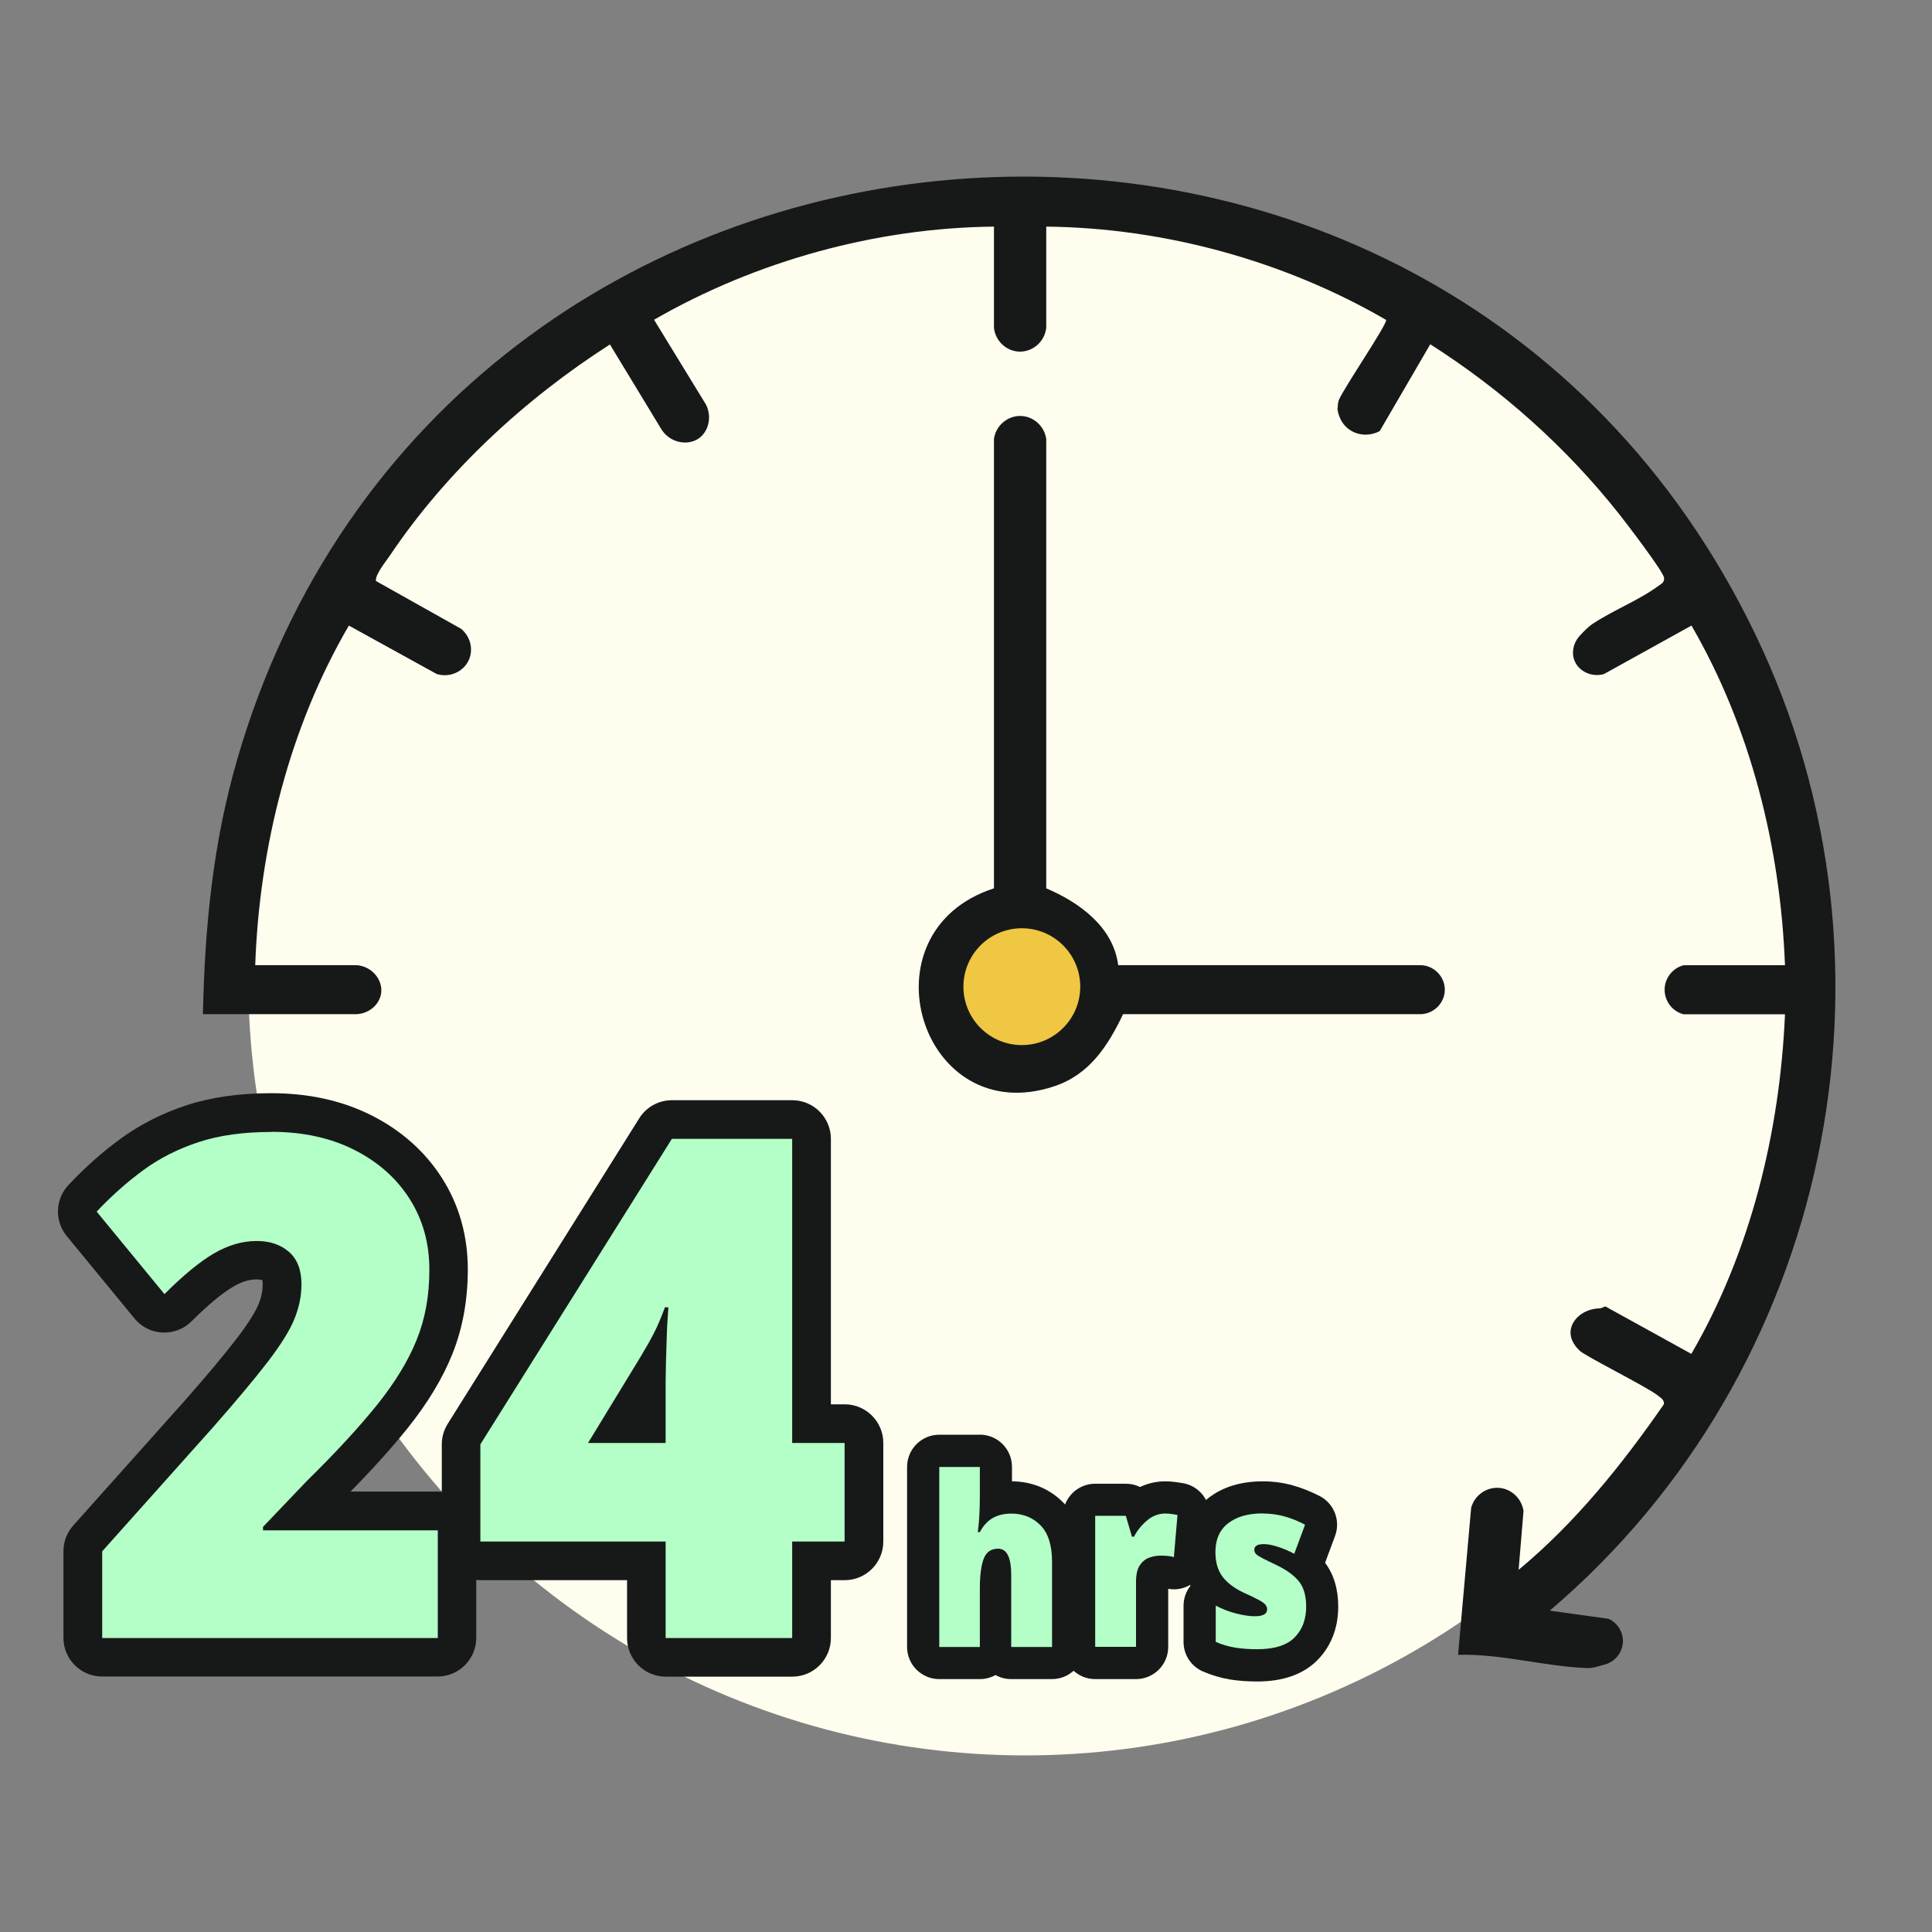
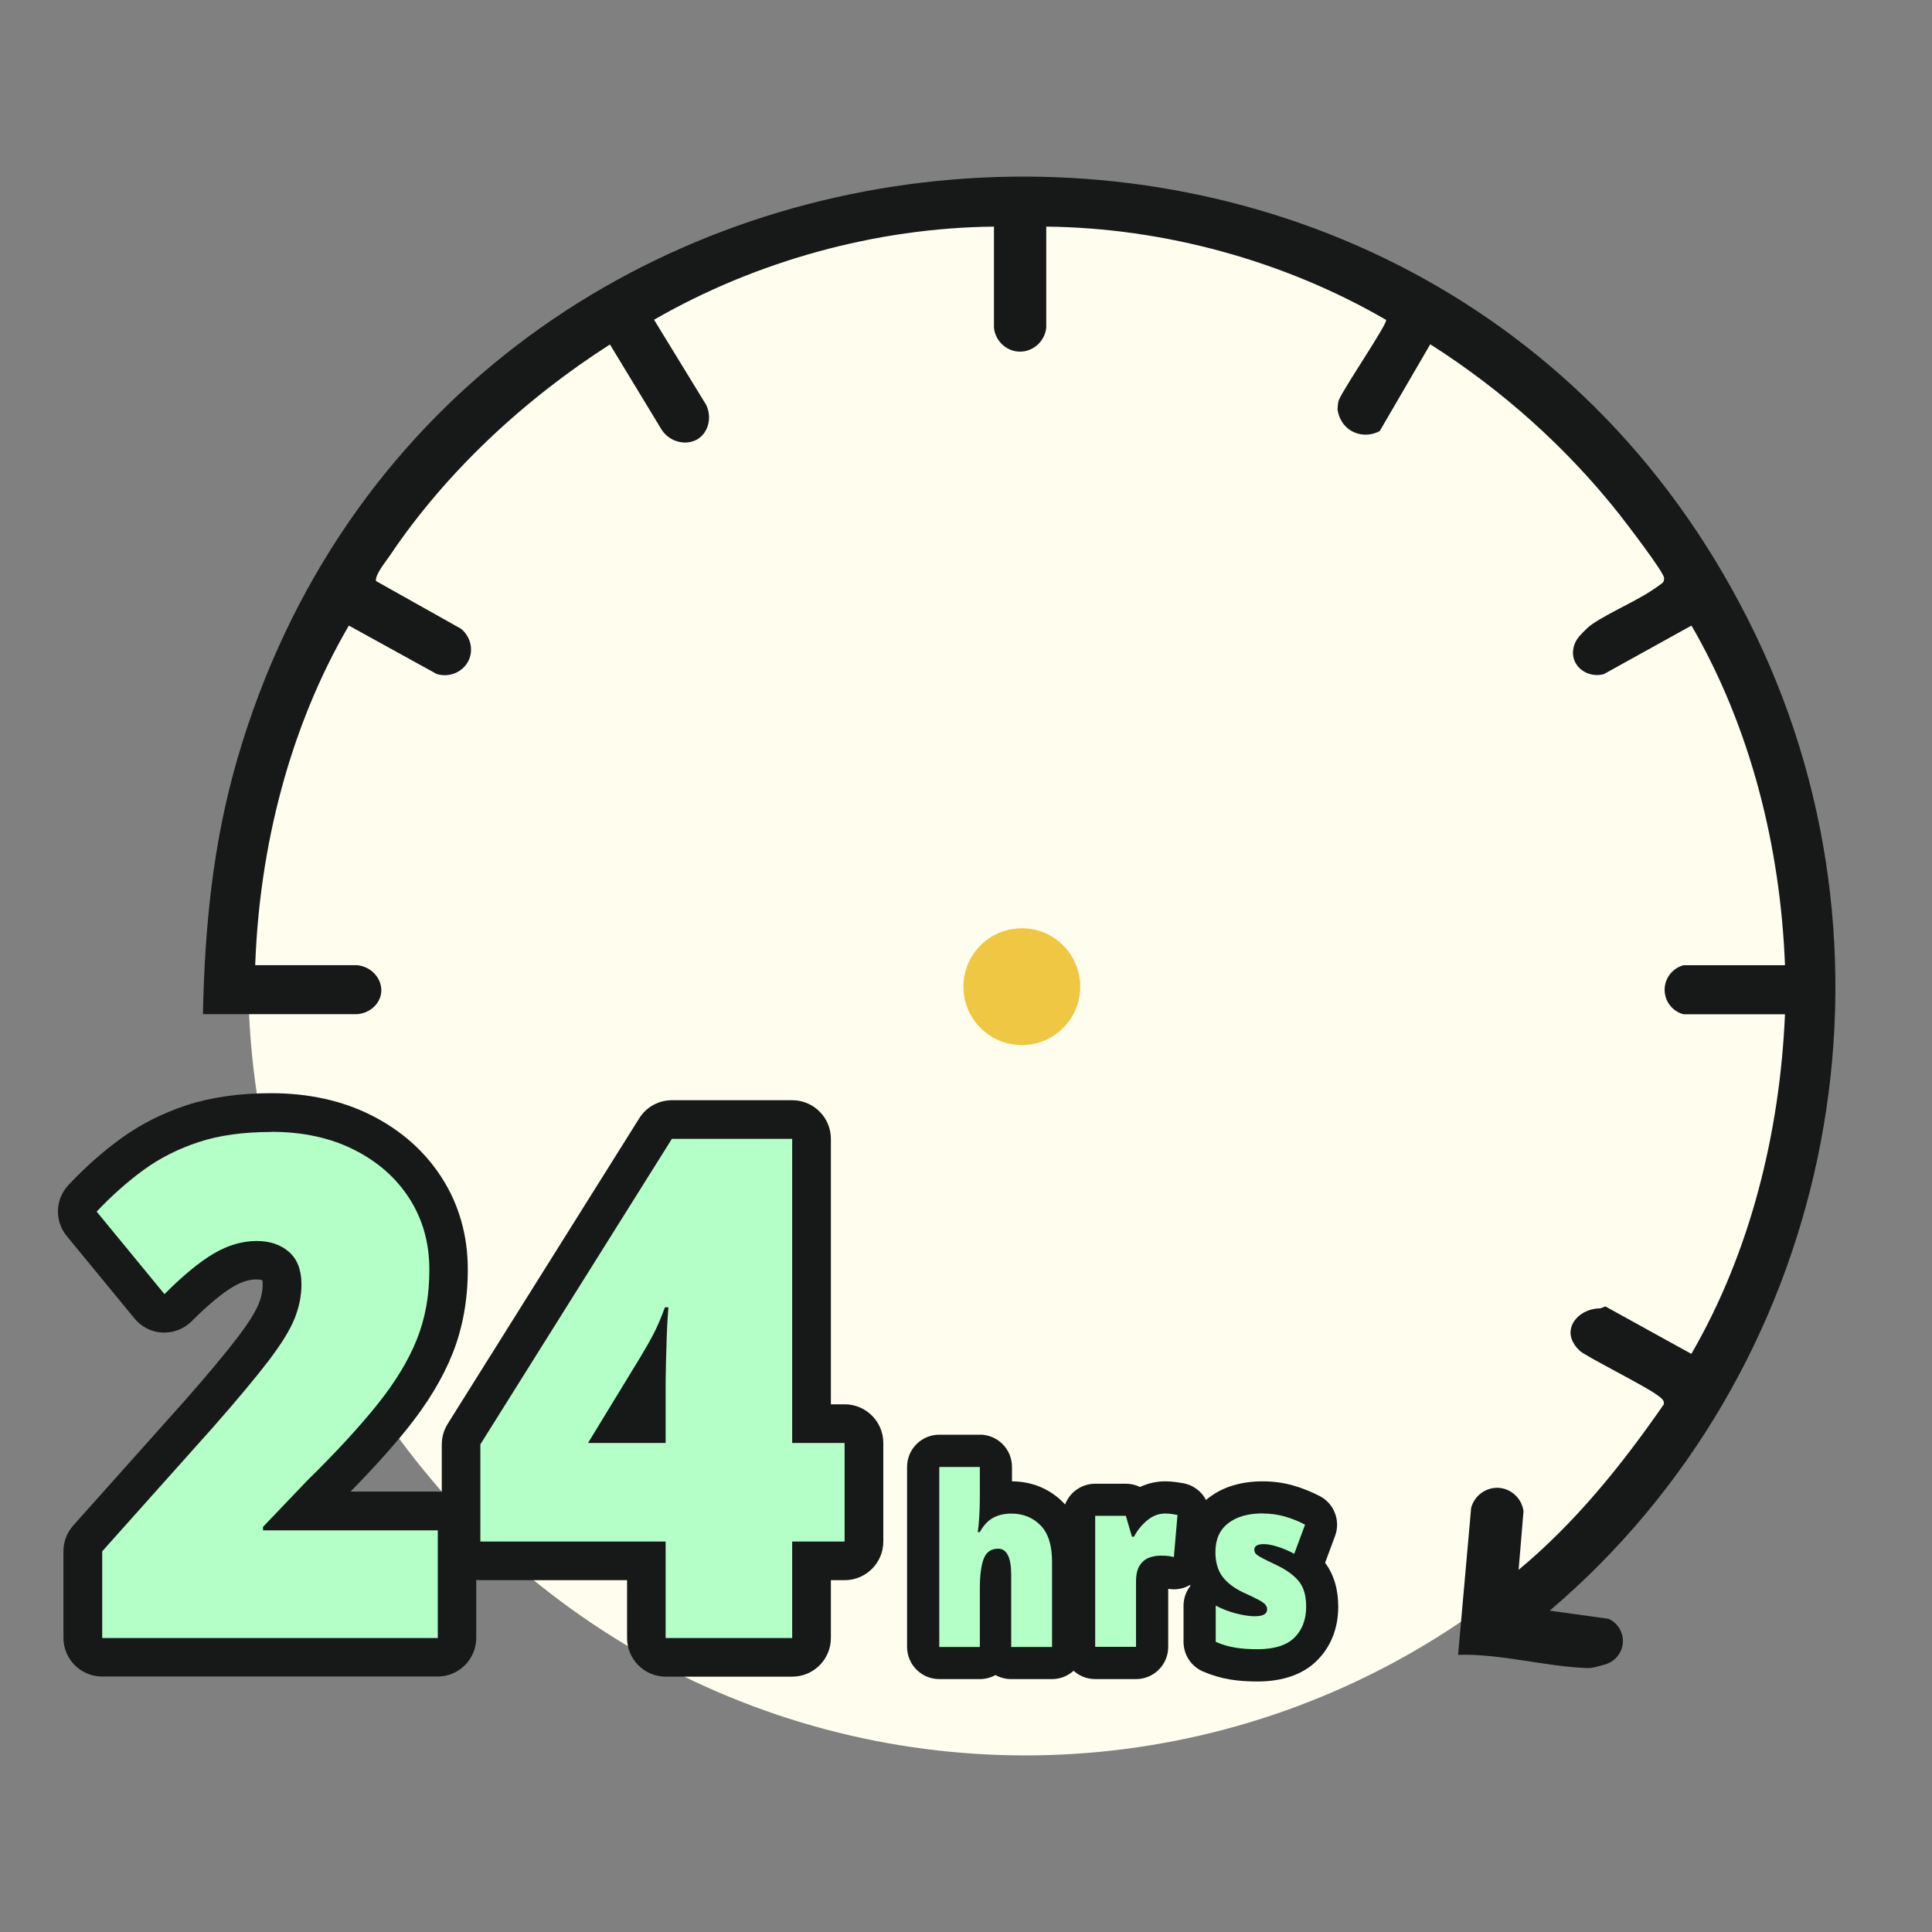
<svg xmlns="http://www.w3.org/2000/svg" id="Capa_1" data-name="Capa 1" viewBox="0 0 300 300">
  <rect x="0" y="0" width="300" height="300" fill="#808080" stroke="none" />
  <defs>
    <style>
      .cls-1 {
        fill: #171919;
      }

      .cls-2 {
        fill: #b3ffc7;
      }

      .cls-3 {
        fill: #fffeee;
      }

      .cls-4 {
        fill: #efc742;
      }
    </style>
  </defs>
  <circle class="cls-3" cx="159.2" cy="151.93" r="120.65" />
  <path class="cls-1" d="M31.51,157.48c.28-13.55,1.55-26.55,5.33-39.58C68.92,7.43,222.58-5.22,272.54,98.44c24.9,51.66,11.59,114.7-31.9,151.66l9.14,1.27c1.44.66,2.32,2.14,2.22,3.69-.11,1.65-1.31,3.06-2.96,3.45-.83.2-1.68.54-2.58.51-6.48-.23-13.48-2.26-20.05-2.06l2.03-22.84c.54-1.96,2.41-3.26,4.4-3.08,1.9.18,3.45,1.67,3.73,3.59-.25,3.04-.51,6.09-.76,9.13,8.83-7.33,16.04-16.31,22.55-25.7.13-.69-.56-1.07-1.01-1.42-1.73-1.35-11.74-6.34-12.09-6.94-.21-.19-1.51-1.4-1.38-3.01.14-1.83,2.07-3.52,4.63-3.53.26-.1.51-.2.77-.3l13.35,7.37c9.18-15.81,13.75-34.4,14.54-52.73h-15.74c-1.73-.44-2.95-2.02-2.95-3.81s1.22-3.36,2.95-3.81h15.74c-.7-18.36-5.34-36.92-14.52-52.74l-13.61,7.54c-1.92.51-3.85-.43-4.53-2.03-.52-1.24-.24-2.75.72-3.85.84-.92,1.55-1.59,2.03-1.9,3.08-2.07,7.39-3.77,10.29-5.95.47-.35.86-.44.85-1.19,0-.88-5.88-8.53-6.92-9.86-8.22-10.4-18.2-19.32-29.39-26.44l-7.85,13.48c-1.49.79-3.27.73-4.62-.17-1.66-1.1-1.9-2.95-1.93-3.22.05-.47.03-.98.21-1.44.74-1.83,7.49-11.71,7.34-12.43-15.79-9.18-34.49-14.3-52.78-14.49v15.73c-.25,2.15-2.11,3.75-4.21,3.68-1.99-.07-3.68-1.64-3.91-3.68v-15.73c-18.31.18-36.95,5.34-52.78,14.46l8.08,13.2c.94,1.92.37,4.16-1.13,5.22-1.8,1.26-4.69.66-5.95-1.64l-7.85-12.94c-13.2,8.45-25.41,19.73-34.18,32.79-.61.9-2.31,2.96-2.15,3.94l13.2,7.41c1.47,1.19,1.96,3.21,1.22,4.85-.82,1.83-2.97,2.8-4.99,2.18-4.55-2.51-9.09-5.01-13.64-7.52-9.2,15.76-13.89,34.38-14.54,52.73h15.74c2.43.17,4.11,2.33,3.81,4.38-.25,1.71-1.83,3.14-3.81,3.23h-23.86Z" />
-   <path class="cls-1" d="M162.46,68.17v69.77c5.12,2.17,10.42,5.99,11.17,11.93h46.7c2.2-.1,4.04,1.69,4.02,3.84-.02,2.13-1.85,3.87-4.02,3.77h-45.94c-2.35,4.93-5.21,9.36-10.64,11.18-20.75,6.99-30.27-23.96-9.41-30.72v-69.77c.29-2.11,2.14-3.65,4.2-3.58,1.96.07,3.64,1.58,3.92,3.58ZM158.23,145.5c-10.6.22-10.49,16.59.34,16.36,10.81-.22,10.28-16.58-.34-16.36Z" />
  <circle class="cls-4" cx="158.67" cy="153.21" r="9.07" />
  <g>
    <g>
      <path class="cls-2" d="M15.87,257.34c-1.66,0-3-1.34-3-3v-13.46c0-.74.27-1.45.76-2l17.26-19.32c3.59-4.08,6.42-7.46,8.38-10.03,1.82-2.38,3.06-4.36,3.68-5.88.57-1.41.86-2.83.86-4.24,0-1.99-.69-2.58-.91-2.77-.75-.64-1.74-.96-3.04-.96-1.71,0-3.4.5-5.15,1.54-1.98,1.17-4.35,3.13-7.06,5.83-.56.56-1.33.88-2.12.88-.05,0-.1,0-.15,0-.85-.04-1.63-.44-2.17-1.09l-10.53-12.81c-.96-1.17-.9-2.86.13-3.96,2.44-2.59,5.02-4.88,7.69-6.83,2.77-2.02,5.94-3.62,9.4-4.77,3.48-1.14,7.59-1.72,12.23-1.72,5.3,0,10.06,1.04,14.15,3.08,4.16,2.08,7.47,5,9.81,8.67,2.37,3.7,3.57,7.95,3.57,12.64,0,4.35-.73,8.37-2.17,11.97-1.4,3.51-3.62,7.17-6.58,10.86-2.85,3.56-6.6,7.63-11.15,12.09l-2.45,2.57h20.65c1.66,0,3,1.34,3,3v16.72c0,1.66-1.34,3-3,3H15.87Z" />
      <path class="cls-1" d="M42.14,175.75c4.85,0,9.12.92,12.81,2.77,3.69,1.85,6.57,4.38,8.63,7.6,2.06,3.22,3.09,6.89,3.09,11.02s-.65,7.6-1.95,10.86c-1.3,3.26-3.35,6.62-6.13,10.1-2.79,3.47-6.42,7.42-10.91,11.83l-6.84,7.16v.54h27.14v16.72H15.87v-13.46l17.26-19.32c3.69-4.2,6.53-7.6,8.52-10.2,1.99-2.61,3.35-4.79,4.07-6.57.72-1.77,1.09-3.56,1.09-5.37,0-2.24-.65-3.92-1.95-5.05-1.3-1.12-2.97-1.68-4.99-1.68-2.24,0-4.47.65-6.68,1.95-2.21,1.3-4.76,3.4-7.65,6.3l-10.53-12.81c2.32-2.46,4.74-4.61,7.27-6.46,2.53-1.85,5.39-3.29,8.58-4.34,3.18-1.05,6.95-1.57,11.29-1.57M42.14,169.75c-4.96,0-9.39.63-13.17,1.87-3.77,1.24-7.21,2.99-10.23,5.19-2.82,2.05-5.55,4.47-8.11,7.2-2.07,2.2-2.18,5.59-.27,7.92l10.53,12.81c1.07,1.31,2.65,2.1,4.34,2.18.1,0,.2,0,.29,0,1.59,0,3.11-.63,4.24-1.76,2.53-2.53,4.7-4.33,6.46-5.37,1.28-.76,2.47-1.12,3.63-1.12.29,0,.65.02.9.13.02.12.04.32.04.6,0,1.03-.21,2.05-.64,3.11-.36.87-1.22,2.49-3.28,5.19-1.91,2.5-4.69,5.83-8.26,9.88l-17.23,19.29c-.98,1.1-1.53,2.52-1.53,4v13.46c0,3.31,2.69,6,6,6h52.1c3.31,0,6-2.69,6-6v-16.72c0-3.31-2.69-6-6-6h-13.52c3.49-3.55,6.45-6.84,8.81-9.78,3.15-3.92,5.51-7.83,7.02-11.62,1.58-3.95,2.38-8.36,2.38-13.08,0-5.27-1.36-10.07-4.04-14.25-2.65-4.13-6.35-7.4-11-9.73-4.51-2.26-9.73-3.4-15.49-3.4h0Z" />
    </g>
    <g>
      <path class="cls-2" d="M103.36,257.34c-1.66,0-3-1.34-3-3v-11.98h-25.77c-1.66,0-3-1.34-3-3v-15.09c0-.56.16-1.12.46-1.59l29.74-47.44c.55-.88,1.51-1.41,2.54-1.41h18.67c1.66,0,3,1.34,3,3v44.22h5.14c1.66,0,3,1.34,3,3v15.31c0,1.66-1.34,3-3,3h-5.14v11.98c0,1.66-1.34,3-3,3h-19.65ZM100.36,221.06v-6.08l-3.71,6.08h3.71Z" />
      <path class="cls-1" d="M123.01,176.84v47.22h8.14v15.31h-8.14v14.98h-19.65v-14.98h-28.77v-15.09l29.74-47.44h18.67M103.79,203h-.54c-.58,1.59-1.16,2.95-1.74,4.07-.58,1.12-1.27,2.33-2.06,3.64l-8.14,13.35h12.05v-9.66c0-.65.02-1.57.05-2.77.04-1.19.07-2.44.11-3.74.04-1.3.09-2.42.16-3.37.07-.94.11-1.45.11-1.52M123.01,170.84h-18.67c-2.07,0-3.99,1.06-5.08,2.81l-29.74,47.44c-.6.96-.92,2.06-.92,3.19v15.09c0,3.31,2.69,6,6,6h22.77v8.98c0,3.31,2.69,6,6,6h19.65c3.31,0,6-2.69,6-6v-8.98h2.14c3.31,0,6-2.69,6-6v-15.31c0-3.31-2.69-6-6-6h-2.14v-41.22c0-3.31-2.69-6-6-6h0Z" />
    </g>
  </g>
  <g>
    <g>
      <path class="cls-2" d="M157.01,258.23c-1.18,0-2.17-.82-2.43-1.92-.26,1.1-1.25,1.92-2.43,1.92h-6.3c-1.38,0-2.5-1.12-2.5-2.5v-27.95c0-1.38,1.12-2.5,2.5-2.5h6.3c1.38,0,2.5,1.12,2.5,2.5,0,0,0,4.83,0,5.05.75-.2,1.55-.31,2.4-.31,2.51,0,4.63.86,6.3,2.57,1.66,1.69,2.5,4.18,2.5,7.4v13.24c0,1.38-1.12,2.5-2.5,2.5h-6.34Z" />
      <path class="cls-1" d="M152.15,227.78v4.38c0,1.28-.03,2.39-.09,3.35-.06.96-.13,1.75-.23,2.39h.32c.54-1,1.21-1.73,2.01-2.19.81-.45,1.77-.68,2.89-.68,1.82,0,3.33.61,4.52,1.82,1.19,1.21,1.79,3.1,1.79,5.65v13.24h-6.34v-11.18c0-2.72-.68-4.08-2.03-4.08-1.1,0-1.84.52-2.24,1.56-.4,1.04-.6,2.58-.6,4.62v9.08h-6.3v-27.95h6.3M152.15,222.78h-6.3c-2.76,0-5,2.24-5,5v27.95c0,2.76,2.24,5,5,5h6.3c.88,0,1.71-.23,2.43-.63.72.4,1.55.63,2.43.63h6.34c2.76,0,5-2.24,5-5v-13.24c0-3.89-1.08-6.97-3.22-9.15-2.11-2.15-4.87-3.3-7.99-3.32v-2.25c0-2.76-2.24-5-5-5h0Z" />
    </g>
    <g>
      <path class="cls-2" d="M170.06,258.23c-1.38,0-2.5-1.12-2.5-2.5v-20.34c0-1.38,1.12-2.5,2.5-2.5h4.76c.81,0,1.56.39,2.02,1.03,1.23-.92,2.61-1.39,4.11-1.39.42,0,.86.03,1.33.1.4.06.74.11,1.03.17,1.26.24,2.13,1.39,2.02,2.67l-.56,6.55c-.07.76-.47,1.44-1.1,1.86-.42.28-.9.42-1.39.42-.25,0-.5-.04-.75-.11-.04-.01-.15-.04-.37-.07-.15-.02-.43-.04-.95-.04-.33,0-.64.05-.94.17-.03,0-.1.04-.21.21,0,0-.17.29-.17,1.2v10.08c0,1.38-1.12,2.5-2.5,2.5h-6.34Z" />
      <path class="cls-1" d="M180.95,235.02c.3,0,.63.02.98.07.35.05.65.1.91.15l-.56,6.55c-.23-.07-.51-.13-.82-.17-.32-.04-.73-.06-1.24-.06-.63,0-1.24.11-1.82.33-.58.22-1.06.63-1.44,1.21-.37.59-.56,1.43-.56,2.54v10.08h-6.34v-20.34h4.76l.95,3.24h.32c.47-.93,1.13-1.76,2-2.5.86-.74,1.82-1.1,2.87-1.1M180.95,230.02c-1.37,0-2.7.3-3.93.88-.67-.33-1.42-.51-2.2-.51h-4.76c-2.76,0-5,2.24-5,5v20.34c0,2.76,2.24,5,5,5h6.34c2.76,0,5-2.24,5-5v-9.02c.29.05.59.08.88.08.98,0,1.95-.29,2.78-.85,1.26-.84,2.07-2.22,2.2-3.73l.56-6.55c.22-2.56-1.53-4.86-4.05-5.34-.32-.06-.7-.12-1.14-.18-.58-.08-1.15-.12-1.68-.12h0Z" />
    </g>
    <g>
      <path class="cls-2" d="M195.23,258.6c-1.36,0-2.62-.09-3.77-.27-1.22-.19-2.45-.55-3.67-1.08-.92-.39-1.51-1.3-1.51-2.3v-5.63c0-.88.46-1.69,1.21-2.14.25-.15.52-.25.8-.31-.16-.18-.31-.37-.46-.56-1.05-1.4-1.58-3.19-1.58-5.3,0-3.45,1.6-5.41,2.95-6.45,1.76-1.36,4.08-2.05,6.9-2.05,1.39,0,2.73.18,4,.53,1.2.34,2.44.83,3.69,1.47,1.13.58,1.64,1.91,1.2,3.09l-1.68,4.52c-.13.34-.32.64-.57.89.3.28.57.56.82.86,1.17,1.39,1.76,3.27,1.76,5.58,0,2.69-.86,4.91-2.56,6.6-1.69,1.67-4.23,2.52-7.54,2.52Z" />
      <path class="cls-1" d="M196.1,235.02c1.17,0,2.28.15,3.33.44,1.05.29,2.12.72,3.22,1.29l-1.68,4.52c-.82-.44-1.66-.8-2.52-1.08-.86-.28-1.6-.42-2.21-.42-.98,0-1.47.29-1.47.88,0,.25.08.46.25.64.16.18.5.4,1,.66.5.26,1.24.62,2.22,1.09,1.49.71,2.63,1.53,3.41,2.46.78.93,1.17,2.26,1.17,3.97,0,2.01-.61,3.62-1.82,4.82-1.21,1.2-3.14,1.8-5.78,1.8-1.24,0-2.36-.08-3.38-.24-1.02-.16-2.04-.46-3.06-.9v-5.63c1.03.54,2.09.95,3.2,1.23,1.11.28,2.06.42,2.85.42,1.28,0,1.93-.35,1.93-1.07,0-.27-.09-.51-.28-.74-.19-.22-.54-.47-1.07-.75-.53-.28-1.3-.66-2.33-1.12-1.45-.69-2.53-1.51-3.26-2.48-.72-.97-1.09-2.24-1.09-3.81,0-1.96.66-3.45,1.98-4.47,1.32-1.02,3.11-1.53,5.37-1.53M196.1,230.02c-3.39,0-6.22.86-8.43,2.57-1.79,1.38-3.92,3.96-3.92,8.43,0,1.95.37,3.69,1.11,5.21-.69.87-1.08,1.96-1.08,3.1v5.63c0,2,1.19,3.8,3.02,4.59,1.4.6,2.84,1.02,4.26,1.25,1.27.2,2.67.3,4.15.3,3.99,0,7.12-1.09,9.29-3.25,2.16-2.14,3.3-5.03,3.3-8.37,0-2.72-.69-5.01-2.04-6.81l1.55-4.18c.88-2.37-.15-5.03-2.4-6.19-1.39-.71-2.79-1.27-4.16-1.65-1.48-.42-3.06-.63-4.68-.63h0Z" />
    </g>
  </g>
</svg>